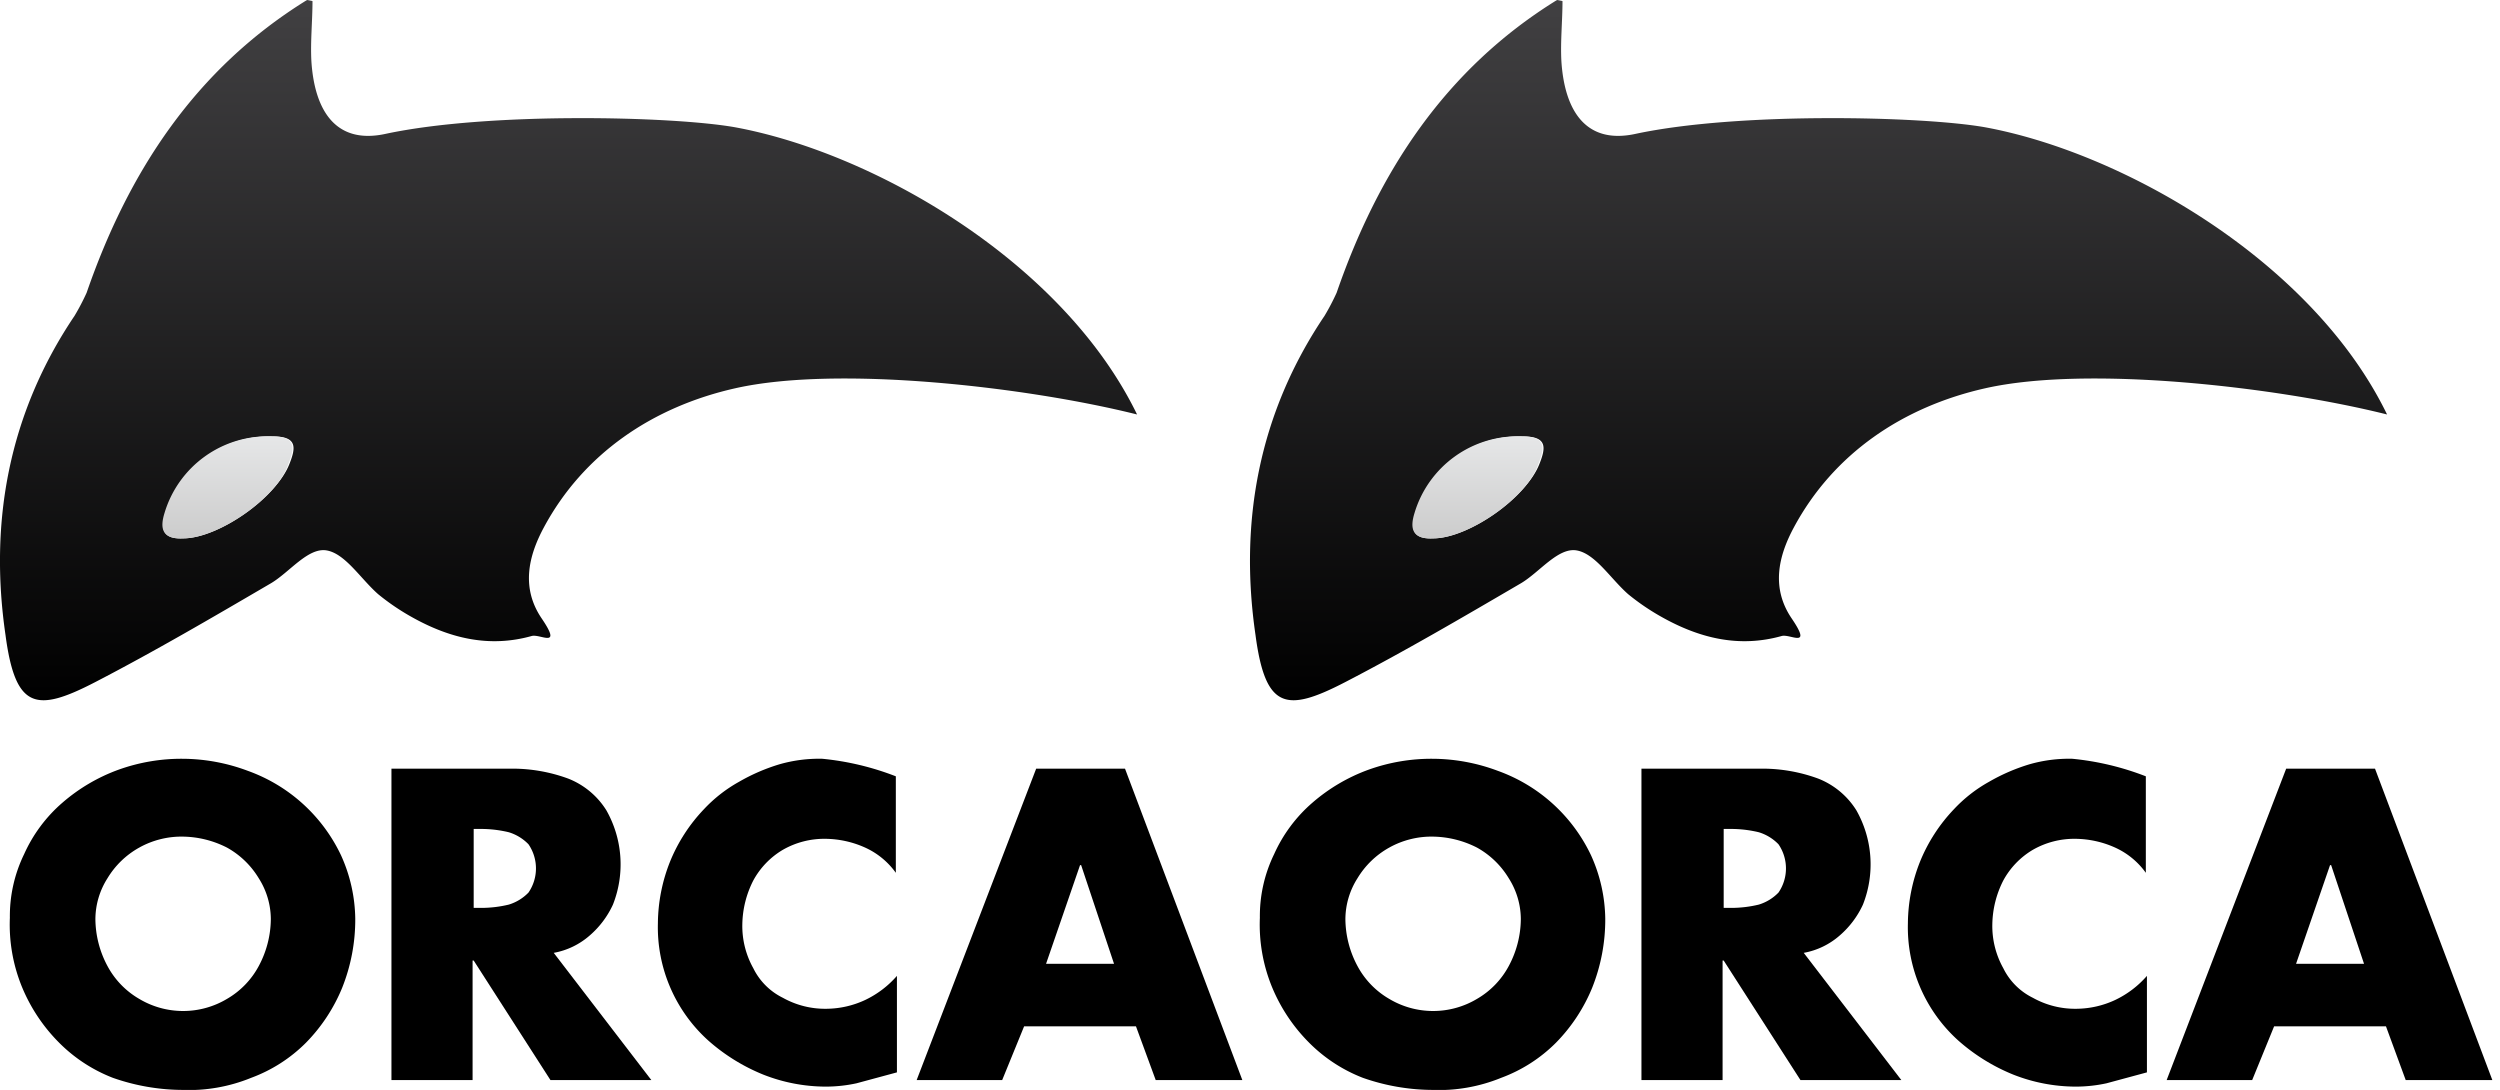
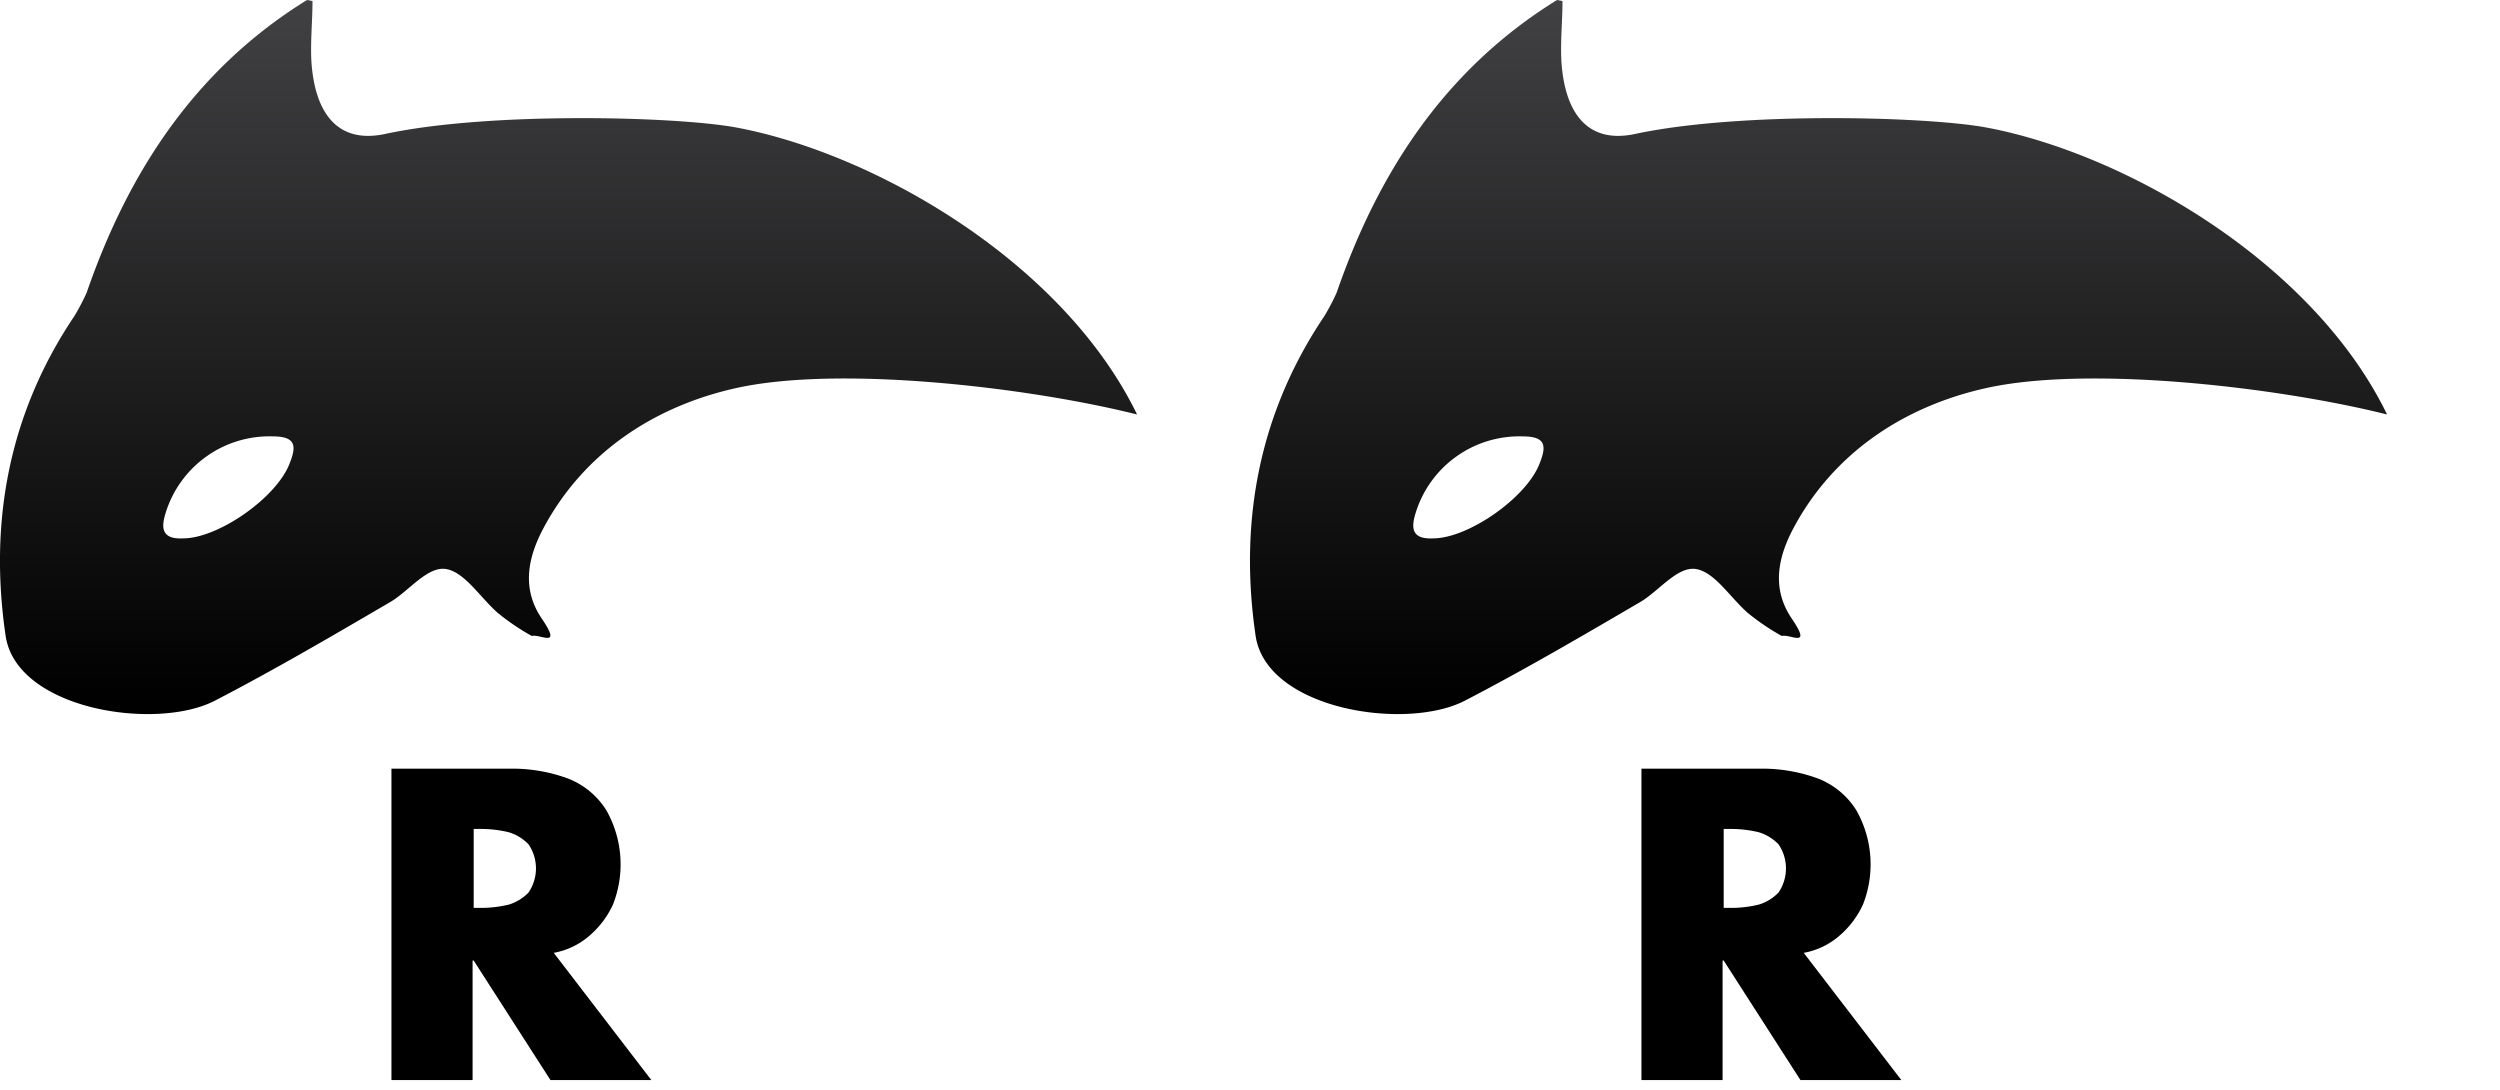
<svg xmlns="http://www.w3.org/2000/svg" xmlns:xlink="http://www.w3.org/1999/xlink" id="Layer_1" data-name="Layer 1" viewBox="0 0 228 99.4">
  <defs>
    <linearGradient id="lgd" x1="52.64" y1="804.47" x2="52.64" y2="740.35" gradientTransform="translate(-0.8 -740.3)" gradientUnits="userSpaceOnUse">
      <stop offset="0" />
      <stop offset="1" stop-color="#414042" />
    </linearGradient>
    <linearGradient id="lgf" x1="21.53" y1="789.37" x2="21.53" y2="780.04" gradientTransform="translate(-0.8 -740.3)" gradientUnits="userSpaceOnUse">
      <stop offset="0" stop-color="#ccc" />
      <stop offset="1" stop-color="#e6e7e8" />
    </linearGradient>
    <linearGradient id="lgl" x1="52.64" y1="804.13" x2="52.64" y2="739.98" gradientTransform="translate(-0.8 -740.3)" gradientUnits="userSpaceOnUse">
      <stop offset="0" />
      <stop offset="1" stop-color="#414042" />
    </linearGradient>
    <g id="P1">
-       <path d="M16.7,69.2a17.1,17.1,0,0,1,5.9,1.1A15,15,0,0,1,31.1,78a14.4,14.4,0,0,1,1.3,5.8,16.8,16.8,0,0,1-1.2,6.3,15.6,15.6,0,0,1-3.3,5,13.8,13.8,0,0,1-5,3.2,15,15,0,0,1-6.3,1.1,19.4,19.4,0,0,1-6.3-1.1,14.1,14.1,0,0,1-5-3.3A15.6,15.6,0,0,1,2,90,15,15,0,0,1,.9,83.7a12.9,12.9,0,0,1,1.3-5.8,13.5,13.5,0,0,1,3.5-4.7,16.3,16.3,0,0,1,5.1-3A17,17,0,0,1,16.7,69.2Zm0,7.1a7.9,7.9,0,0,0-4,1,7.8,7.8,0,0,0-2.9,2.8,7,7,0,0,0-1.1,3.7,9.2,9.2,0,0,0,1.1,4.3,7.6,7.6,0,0,0,2.9,3,7.8,7.8,0,0,0,8,0,7.6,7.6,0,0,0,2.9-3,9.2,9.2,0,0,0,1.1-4.3,7,7,0,0,0-1.1-3.7,7.8,7.8,0,0,0-2.9-2.8A9.1,9.1,0,0,0,16.7,76.3Z" />
      <path d="M50.5,86.9l8.9,11.6H50.2l-7-10.9h-.1V98.5H35.7V70.1h11a14.8,14.8,0,0,1,5.1.9,7.2,7.2,0,0,1,3.5,2.9,10,10,0,0,1,.6,8.6,8.3,8.3,0,0,1-2.1,2.8A6.8,6.8,0,0,1,50.5,86.9ZM43.2,75.8v7h.7a10.7,10.7,0,0,0,2.5-.3,4.2,4.2,0,0,0,1.8-1.1,3.9,3.9,0,0,0,0-4.4,4.2,4.2,0,0,0-1.8-1.1,10.9,10.9,0,0,0-2.6-.3h-.6Z" />
-       <path d="M81.7,70.8v8.8a7,7,0,0,0-2.8-2.3,9,9,0,0,0-3.6-.8,7.6,7.6,0,0,0-3.9,1,7.3,7.3,0,0,0-2.7,2.8,9.1,9.1,0,0,0-1,4,7.9,7.9,0,0,0,1,4A5.9,5.9,0,0,0,71.4,91a7.9,7.9,0,0,0,4,1,8.5,8.5,0,0,0,3.5-.8A8.9,8.9,0,0,0,81.8,89v8.8l-3.7,1a13.3,13.3,0,0,1-2.8.3A15.6,15.6,0,0,1,69.6,98a17.4,17.4,0,0,1-5-3.1A13.9,13.9,0,0,1,60,84.2a15.5,15.5,0,0,1,1.1-5.6,15.2,15.2,0,0,1,3.1-4.8,13.1,13.1,0,0,1,3.2-2.5,17.3,17.3,0,0,1,3.7-1.6,13.1,13.1,0,0,1,3.9-.5A25.2,25.2,0,0,1,81.7,70.8Z" />
-       <path d="M103.6,93.6H93.4l-2,4.9H83.6L94.5,70.1h8.1l10.7,28.4h-7.9Zm-2-5.7-3-9h-.1l-3.1,9Z" />
-       <path d="M28.5.1c0,1.8-.2,3.7-.1,5.5.3,4.6,2.3,7.6,6.8,6.6,9.4-2,26.1-1.6,31.8-.6,12.6,2.3,29.9,12.2,36.7,26.2-10-2.5-27.2-4.5-36.6-2.4-7.6,1.7-13.9,6-17.5,12.7-1.4,2.6-2.1,5.5-.2,8.3s-.1,1.4-.9,1.6c-3.9,1.1-7.5.2-10.9-1.7a21.1,21.1,0,0,1-3.1-2.1c-1.6-1.4-3-3.7-4.7-4s-3.4,2-5.1,3c-5.3,3.1-10.6,6.2-16,9S1.4,64.7.5,57.9C-1,47.6.8,37.7,6.8,28.8a21.2,21.2,0,0,0,1.1-2.1C11.7,15.7,17.8,6.3,28,0Zm-11.8,49c3.2,0,8.5-3.7,9.7-6.8.6-1.5.7-2.5-1.5-2.5a9.9,9.9,0,0,0-9.8,7C14.7,48.1,14.7,49.2,16.7,49.1Z" />
-       <path d="M16.7,49.1c-2,.1-2.1-1-1.7-2.3a9.8,9.8,0,0,1,9.8-7c2.2,0,2.1,1,1.5,2.5C25.3,45.4,19.9,49.1,16.7,49.1Z" fill="url(#lgf)" />
+       <path d="M28.5.1c0,1.8-.2,3.7-.1,5.5.3,4.6,2.3,7.6,6.8,6.6,9.4-2,26.1-1.6,31.8-.6,12.6,2.3,29.9,12.2,36.7,26.2-10-2.5-27.2-4.5-36.6-2.4-7.6,1.7-13.9,6-17.5,12.7-1.4,2.6-2.1,5.5-.2,8.3s-.1,1.4-.9,1.6a21.1,21.1,0,0,1-3.1-2.1c-1.6-1.4-3-3.7-4.7-4s-3.4,2-5.1,3c-5.3,3.1-10.6,6.2-16,9S1.4,64.7.5,57.9C-1,47.6.8,37.7,6.8,28.8a21.2,21.2,0,0,0,1.1-2.1C11.7,15.7,17.8,6.3,28,0Zm-11.8,49c3.2,0,8.5-3.7,9.7-6.8.6-1.5.7-2.5-1.5-2.5a9.9,9.9,0,0,0-9.8,7C14.7,48.1,14.7,49.2,16.7,49.1Z" />
    </g>
  </defs>
  <use xlink:href="#P1" x="0" y="0" fill="url(#lgd)" />
  <use xlink:href="#P1" x="114" y="0" fill="url(#lgd)" opacity="0.4" />
</svg>